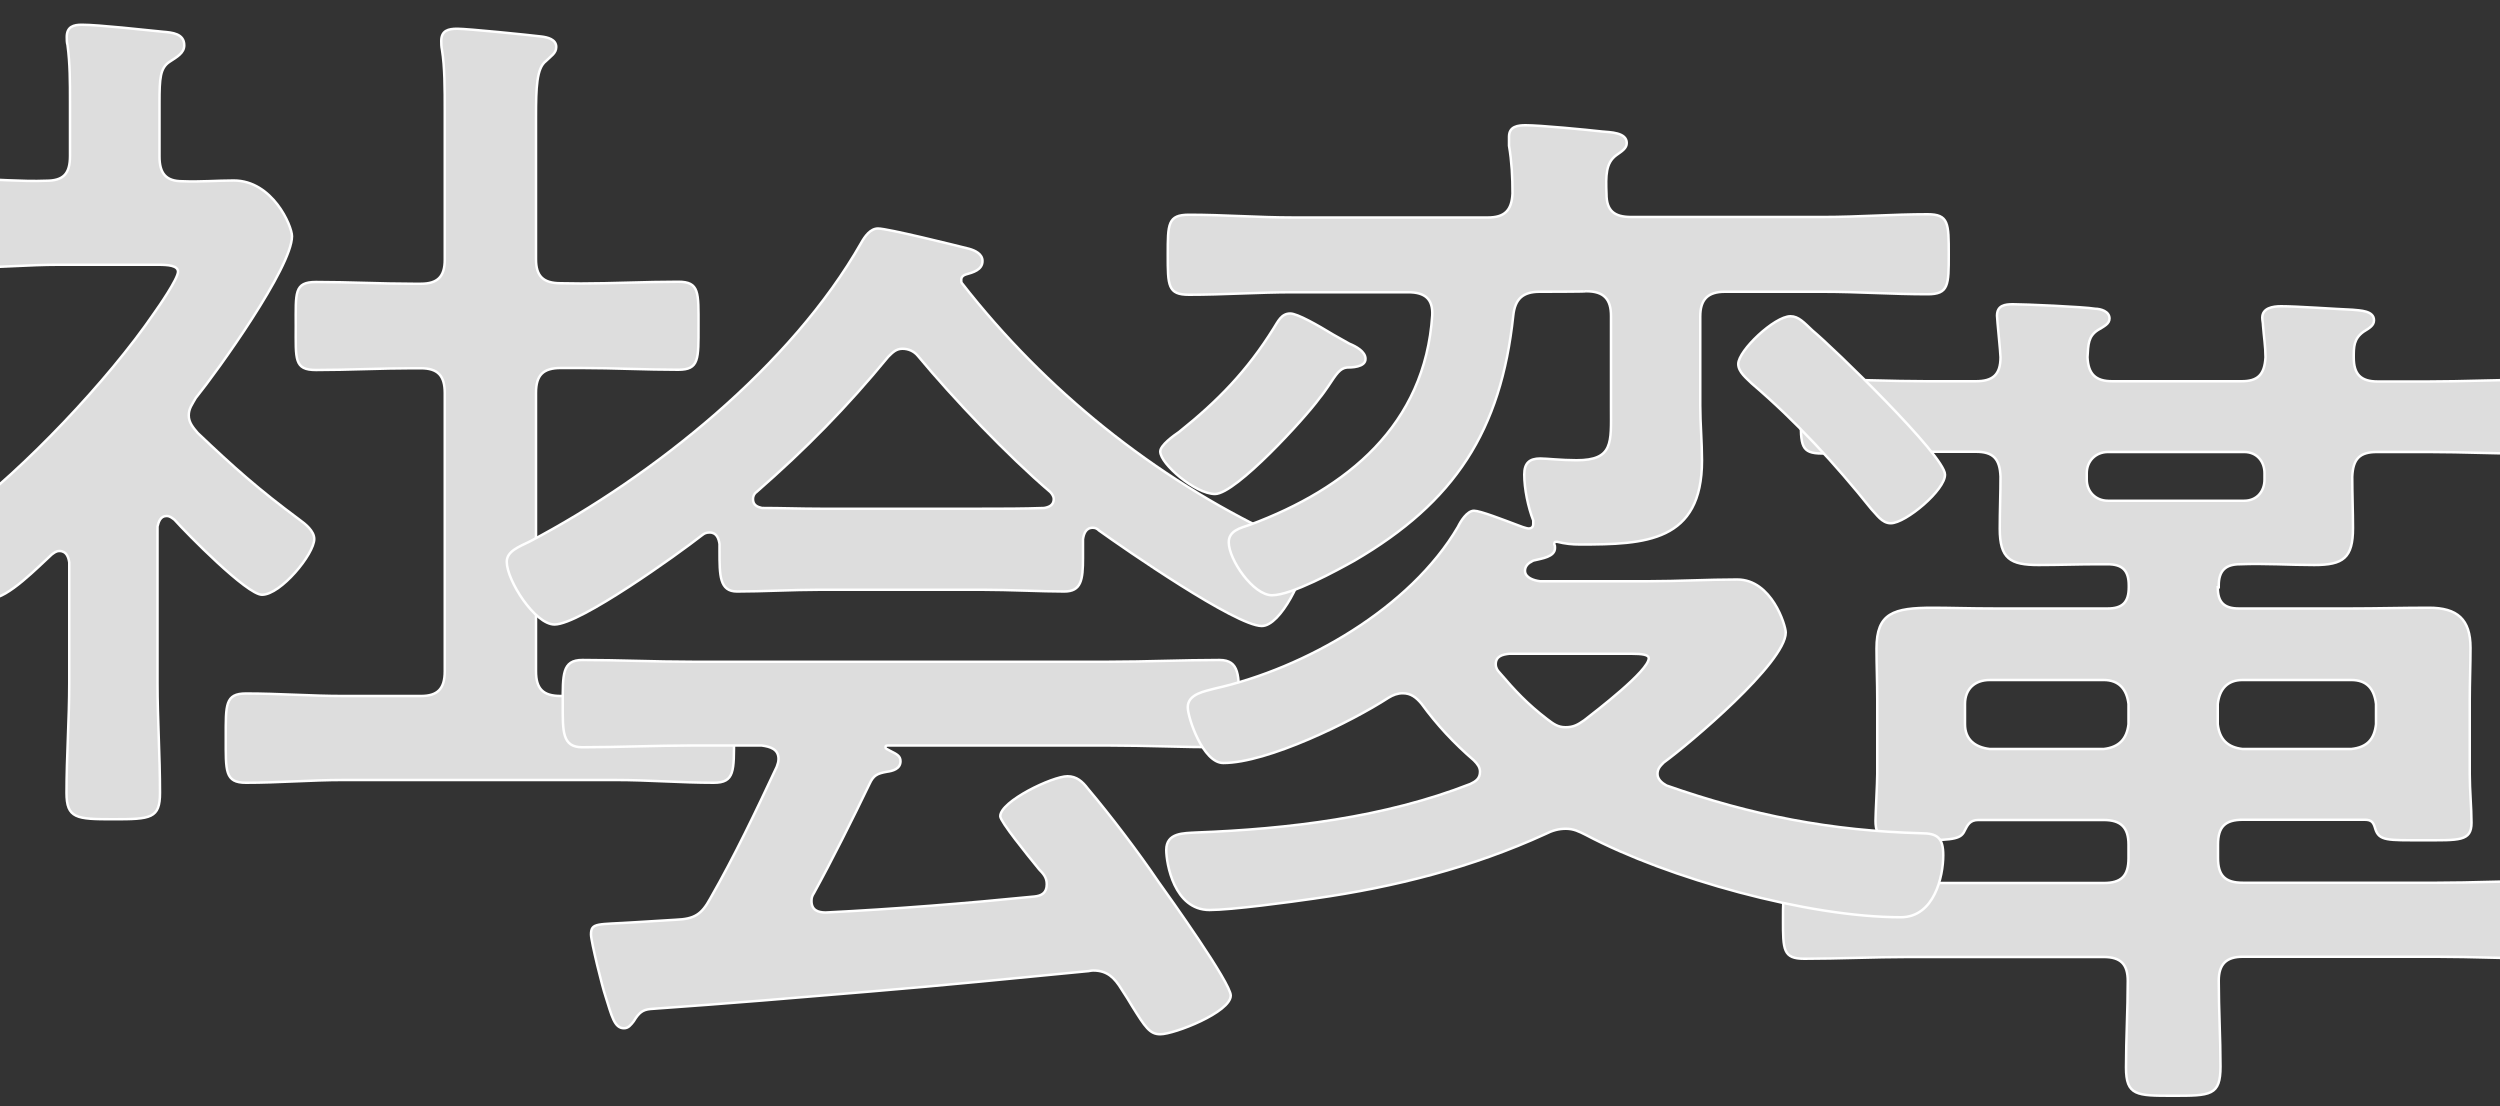
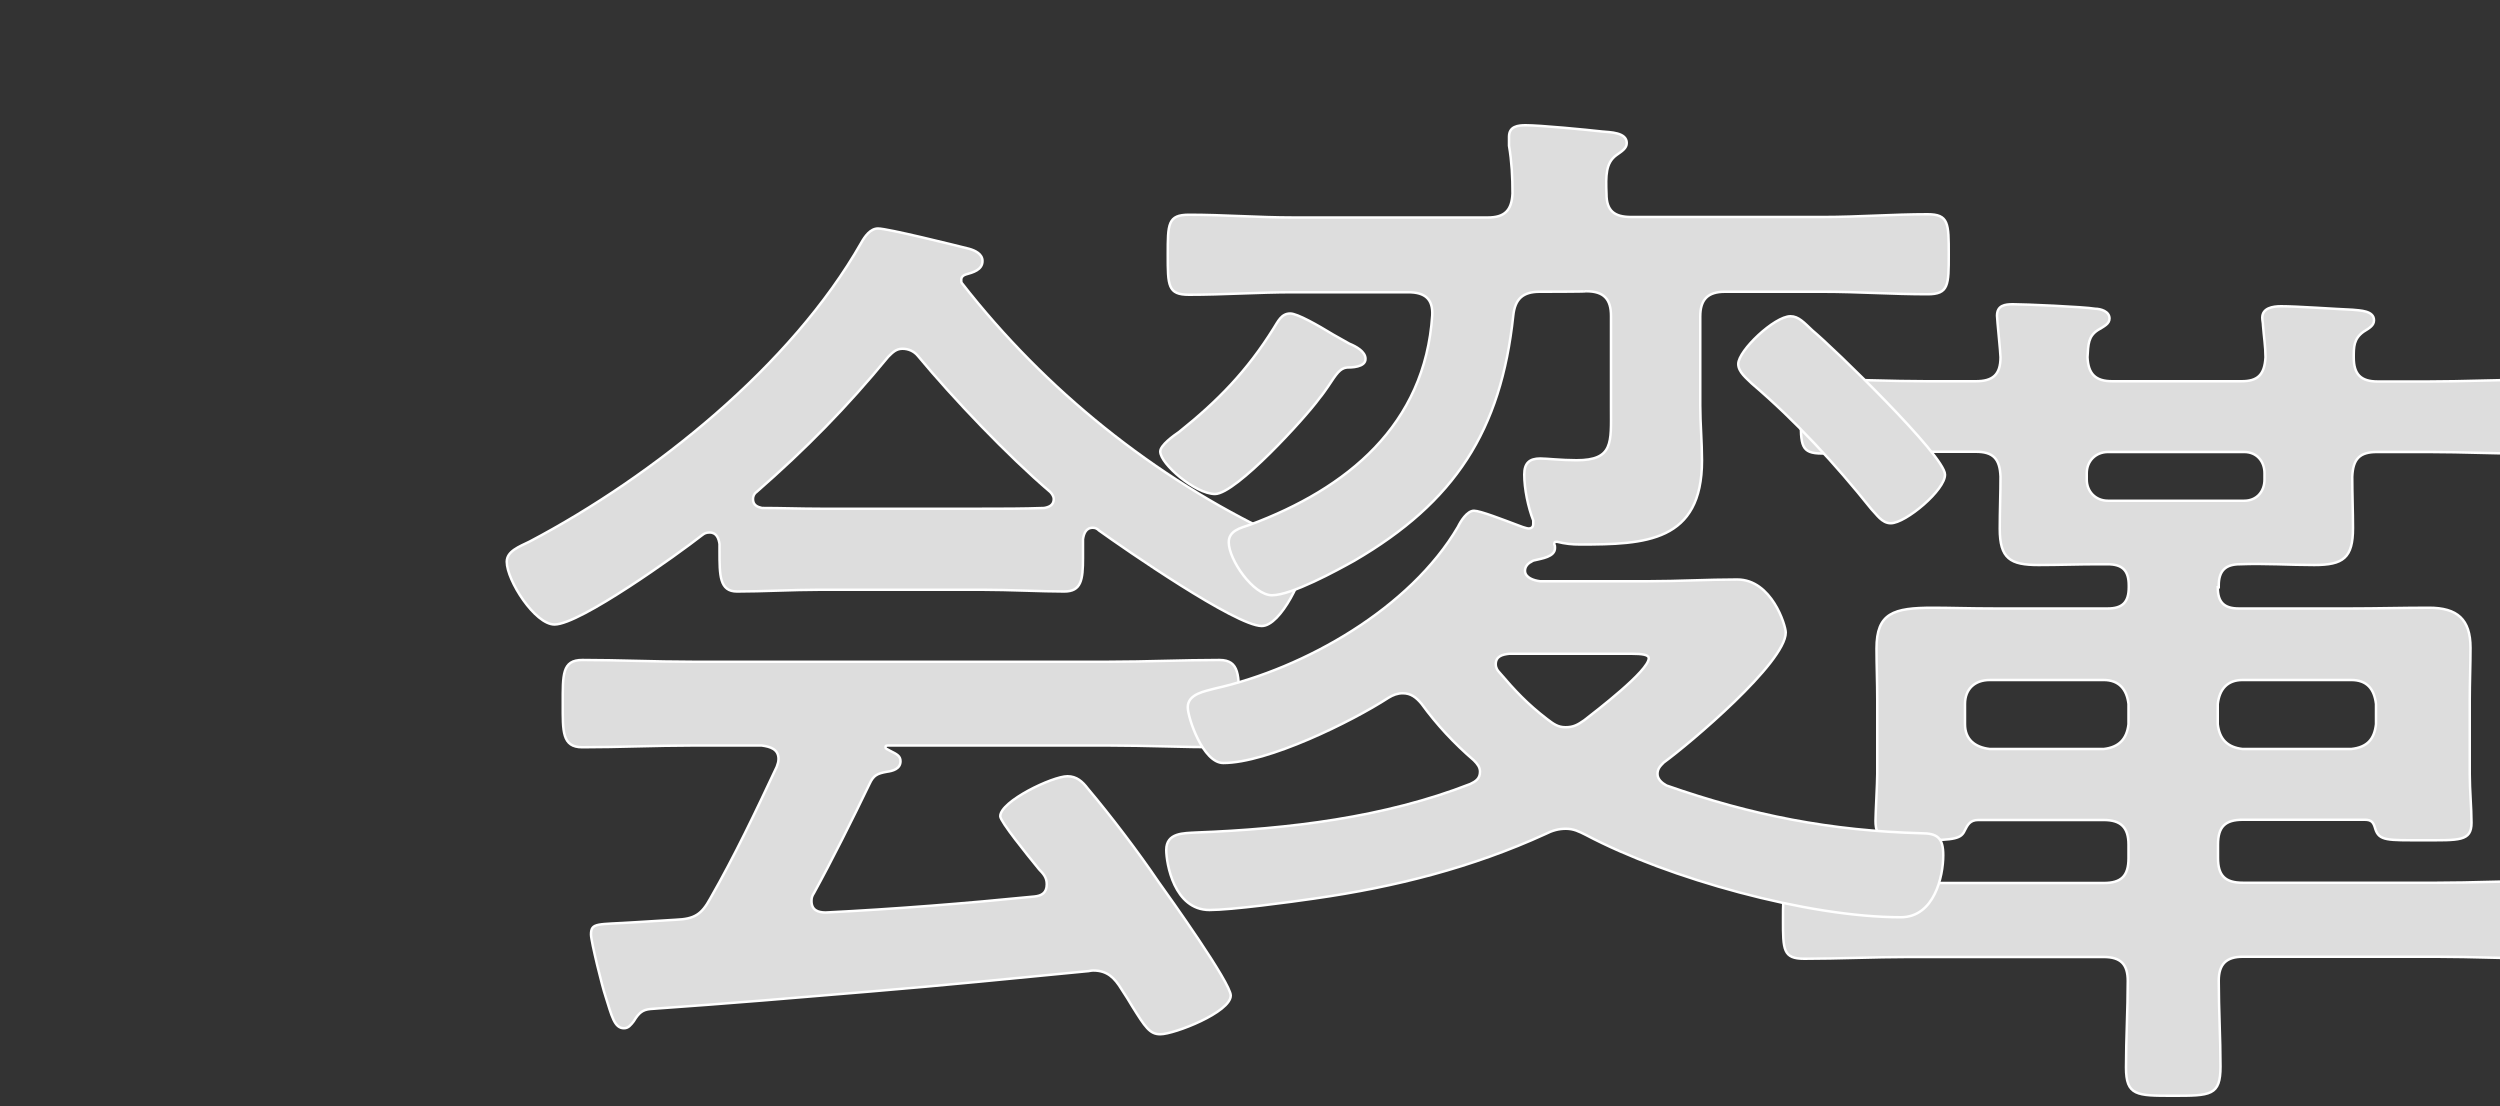
<svg xmlns="http://www.w3.org/2000/svg" version="1.1" id="レイヤー_1" x="0px" y="0px" viewBox="0 0 1000 442.4" style="enable-background:new 0 0 1000 442.4;" xml:space="preserve">
  <rect x="0" y="0" width="1000" height="442.4" fill="#333333" stroke="none" />
  <style type="text/css">
	.st0{fill:#DDDDDD;stroke:#FFFFFF;stroke-miterlimit:10;}
</style>
  <g>
    <g>
      <path class="st0" d="M887.1,234.9c0,6,2.5,8.5,8.5,8.5h44.5c10.6,0,20.9-0.3,31.5-0.3c11.3,0,16.6,4.6,16.6,16    c0,7-0.3,13.8-0.3,20.9v29.7c0,6.4,0.7,13.4,0.7,19.4c0,7.5-4.9,7-19.4,7c-14.2,0-17.6,0.3-19.1-4.6c-0.7-2.5-1.4-3.6-4.2-3.6    h-48.8c-7,0-9.9,2.8-9.9,9.9v5.4c0,7,2.8,9.9,9.9,9.9h77.8c13.8,0,27.9-0.7,41.7-0.7c8.5,0,8.5,3.1,8.5,15.5s0,15.5-8.5,15.5    c-13.8,0-27.9-0.7-41.7-0.7h-77.8c-6.4,0-9.6,2.8-9.6,9.6c0,11.3,0.7,23,0.7,34.3c0,11.7-3.9,11.7-19.1,11.7    c-14.5,0-18.7,0-18.7-11.3c0-11.7,0.7-23,0.7-34.6c0-6.7-2.8-9.6-9.6-9.6h-78.1c-13.8,0-27.9,0.7-41.7,0.7    c-8.5,0-8.5-3.6-8.5-15.5c0-12.4,0-15.5,8.5-15.5c13.8,0,27.9,0.7,41.7,0.7h78.1c7,0,9.9-2.8,9.9-9.9v-5.4c0-7-3.1-9.9-9.9-9.9    h-50.2c-3.2,0-4.2,1.8-5.4,4.2c-1.4,3.1-3.6,3.9-17.3,3.9c-15.2,0-18.4-0.3-18.4-7.8c0-2.8,0.7-15.2,0.7-18.7v-29.7    c0-7-0.3-13.8-0.3-20.5c0-14.2,6.7-16.3,22.6-16.3c6.7,0,14.8,0.3,25.1,0.3H843c6,0,8.5-2.5,8.5-8.5v-0.7c0-6-2.5-8.5-8.5-8.5    h-3.6c-7.8,0-16,0.3-24,0.3c-11.3,0-15.5-2.5-15.5-14.5c0-7,0.3-13.8,0.3-20.9c-0.3-7-2.8-9.9-9.9-9.9h-19.8    c-13.8,0-27.9,0.7-41.7,0.7c-8.5,0-8.5-3.2-8.5-14.8c0-11.7,0-14.8,8.5-14.8c13.8,0,27.9,0.7,41.7,0.7h19.8c6.7,0,9.9-2.5,9.9-9.6    c0-1.8-1.4-15.2-1.4-16.6c0-4.2,3.2-4.6,6.4-4.6c4.6,0,28.2,1,32.9,1.8c2.1,0,5.7,1,5.7,3.9c0,2.1-2.1,3.1-4.6,4.6    c-3.9,2.5-3.9,5.7-4.2,10.9c0.3,6.7,3.2,9.6,9.9,9.6h51.7c6.4,0,9.2-2.5,9.6-9.6c0-4.2-0.7-8.5-1-12.7c0-1-0.3-2.1-0.3-3.1    c0-3.9,4.2-4.6,7.5-4.6c6.4,0,21.5,1.1,28.7,1.4c2.8,0.3,8.5,0.3,8.5,4.2c0,2.1-1.8,3.1-4.2,4.6c-3.9,2.8-3.9,6-3.9,10.3    c0,6.7,2.8,9.6,9.6,9.6h20.2c14.2,0,27.9-0.7,42.1-0.7c8.5,0,8.1,3.1,8.1,14.8s0.3,14.8-8.1,14.8c-14.2,0-27.9-0.7-42.1-0.7h-20.5    c-7,0-9.6,2.8-9.9,9.9c0,7,0.3,13.8,0.3,20.5c0,12-3.9,14.8-15.5,14.8c-9.9,0-19.8-0.7-29.7-0.3c-5.7,0-8.5,2.5-8.5,8.5v0.7H887.1    z M795.9,272c-6,0-9.9,3.6-9.9,9.6v8.1c0,6,3.9,9.2,9.9,9.9h45.6c6-0.7,9.2-3.9,9.9-9.9v-8.1c-0.7-6-3.9-9.6-9.9-9.6H795.9    L795.9,272z M843.2,180.8c-4.9,0-8.5,3.6-8.5,8.5v2.5c0,4.9,3.6,8.5,8.5,8.5h54.5c4.9,0,8.1-3.6,8.1-8.5v-2.5    c0-4.9-3.2-8.5-8.1-8.5H843.2z M887.1,289.7c0.7,6,3.9,9.2,9.9,9.9h43.5c6.4-0.7,9.2-3.9,9.9-9.9v-8.1c-0.7-6-3.6-9.6-9.9-9.6H897    c-6,0-9.2,3.6-9.9,9.6V289.7z" />
    </g>
  </g>
  <g>
    <g>
-       <path class="st0" d="M66.6,206.4c-2.5,0-3.2,2.5-3.6,4.2v62.6c0,14.5,1,29,1,43.9c0,10.3-3.6,10.6-18.7,10.6    c-14.8,0-18.7-0.3-18.7-10.6c0-14.5,1.1-29.3,1.1-43.9V225c-0.3-2.1-1.1-4.6-3.9-4.6c-1.4,0-2.1,0.7-3.1,1.4    c-5.4,4.9-17.6,17.6-24.4,17.6c-7,0-21.2-17-21.2-22.3c0-4.2,5.7-7.8,8.8-10.3c25.7-19.2,59.3-54.6,77.7-81.5    c1.8-2.5,9.6-13.8,9.6-16.6c0-2.5-3.9-2.8-8.1-2.8H23.2c-11.3,0-24.4,1.1-33.3,1.1c-8.1,0-7.5-4.9-7.5-18.1s-0.3-17.3,7-17.3    c6.7,0,19.8,1.1,29,0.7c7,0,9.6-2.8,9.6-9.9V40.6c0-7.5,0-15.2-1-22.6c-0.3-1-0.3-2.1-0.3-3.2c0-4.2,2.8-4.9,6-4.9    c6.7,0,25.4,2.1,32.5,2.8c3.6,0.3,8.5,0.7,8.5,5.4c0,3.1-2.8,4.6-6,6.7c-3.6,2.5-3.9,6.4-3.9,16.3v21.5c0,6.7,2.5,9.9,9.2,9.9    c7,0.3,13.8-0.3,20.5-0.3c15.5,0,23.3,18.1,23.3,22.3c0,12.4-29.7,53.8-38.5,64.7c-1.4,2.5-2.8,4.2-2.8,7s1.8,4.9,3.6,7    c14.5,13.8,24.4,22.6,40.6,34.6c2.5,1.8,6,4.6,6,7.8c0,6-13.4,22.3-20.9,22.3c-6,0-30-24.4-35-30C68.7,207.1,68,206.4,66.6,206.4z     M232.4,113.4c12.7,0,25.8-0.7,38.9-0.7c8.5,0,8.1,4.2,8.1,17.6s0.3,17.6-8.1,17.6c-13.1,0-25.8-0.7-38.9-0.7h-8.1    c-7,0-9.9,2.8-9.9,9.9v111.4c0,7,2.8,9.9,9.9,9.9h21.9c13.1,0,26.1-1,39.3-1c8.5,0,8.1,4.9,8.1,17.6c0,13.4,0.3,18.1-8.1,18.1    c-13.1,0-26.1-1.1-39.3-1.1h-109c-12.7,0-25.8,1.1-38.8,1.1c-8.5,0-8.1-4.6-8.1-18.1c0-13.1-0.3-17.6,8.1-17.6    c13.1,0,26.1,1,38.8,1h31.1c6.7,0,9.6-2.8,9.6-9.9V157.2c0-7-2.8-9.9-9.6-9.9h-3.1c-12.7,0-25.8,0.7-38.8,0.7    c-8.8,0-8.1-4.2-8.1-17.6s-0.7-17.6,8.1-17.6c13.1,0,26.1,0.7,38.8,0.7h3.1c6.7,0,9.6-2.8,9.6-9.6V44.4c0-8.8,0-17.6-1.1-24.4    c-0.3-1.4-0.3-2.5-0.3-3.6c0-4.2,2.8-4.9,6.4-4.9c4.2,0,28.7,2.5,33.6,3.1c2.5,0.3,6,1.1,6,4.2c0,2.5-2.1,3.6-4.2,5.7    c-3.6,2.8-3.9,10.3-3.9,22.3v56.9c0,6.7,2.8,9.6,9.9,9.6L232.4,113.4L232.4,113.4z" />
-     </g>
+       </g>
  </g>
  <g>
    <g>
      <path class="st0" d="M287.8,217.6c-0.3-2.1-1.1-4.6-3.9-4.6c-1.4,0-2.1,0.3-3.1,1.1c-9.6,7.5-48.8,35.7-59,35.7    c-7.8,0-19.1-17.6-19.1-25.1c0-4.2,4.9-6,9.2-8.1c49.5-26.1,104.7-70.4,132.6-119.5c1.4-2.5,3.6-5.7,6.7-5.7    c3.9,0,30.8,6.7,36.4,8.1c2.5,0.7,5.4,2.1,5.4,4.9c0,3.6-3.9,4.6-6.7,5.4c-1,0.3-1.8,1-1.8,2.1c0,0.7,0,1.1,0.3,1.4    C418.1,156,461.6,191,510.3,214c8.1,3.9,11.7,4.9,11.7,9.2c0,6.7-9.6,27.2-17.3,27.2c-10.3,0-54.8-30.8-65.1-38.2    c-0.7-0.7-1.4-1.1-2.5-1.1c-2.8,0-3.6,2.5-3.9,4.6v7.5c0,8.8-0.7,13.4-7.5,13.4c-8.8,0-22.3-0.7-32.9-0.7h-64.7    c-10.9,0-23.3,0.7-33.3,0.7c-7,0-7-6.4-7-16.3L287.8,217.6L287.8,217.6z M325.6,357.2c-0.7,1.1-1,1.8-1,3.2c0,3.6,2.5,4.6,5.7,4.6    c27.6-1.4,55.5-3.6,83.5-6.4c2.8-0.3,4.9-1.4,4.9-4.9c0-2.8-1.4-4.2-3.1-6c-4.9-6-15.5-19.1-15.5-21.2c0-6,20.9-16,26.9-16    c3.6,0,6,2.1,8.1,4.9c9.2,10.9,20.2,25.4,28.2,37.2c4.6,6.4,29,40.6,29,45.6c0,6.7-22.6,15.5-28.2,15.5c-4.2,0-6-2.8-11.3-11.3    c-1.1-1.8-2.5-4.2-4.2-6.7c-2.8-4.6-5.7-7.5-11.3-7.5c-1,0-1.8,0.3-2.5,0.3c-29,2.8-57.6,5.7-86.6,8.1c-29.7,2.5-54.1,4.6-88,7    c-3.1,0.3-4.6,1.4-6.7,4.9c-1.1,1.4-2.1,2.8-3.9,2.8c-3.9,0-4.9-4.9-7.5-13.1c-1-2.8-5.7-21.5-5.7-24.4c0-4.9,2.5-3.9,17.6-4.9    l16.3-1c7.5-0.3,10.3-2.1,13.8-8.5c9.9-17.3,18.1-34.6,26.6-52.7c0.3-1,0.7-1.8,0.7-3.1c0-3.9-3.1-4.9-6.7-5.4h-27.9    c-14.5,0-29.3,0.7-43.9,0.7c-8.1,0-7.8-6.4-7.8-17.3c0-11.7-0.3-17.6,7.8-17.6c14.5,0,29.3,0.7,43.9,0.7h166.8    c14.8,0,29.3-0.7,44.2-0.7c8.1,0,7.8,6.4,7.8,17.6c0,10.9,0.3,17.3-7.8,17.3c-14.8,0-29.3-0.7-44.2-0.7h-88c-1.1,0-1.4,0-1.4,0.7    s0.7,0.7,1.8,1.4c2.8,1.4,4.2,2.1,4.2,4.2c0,3.1-3.2,3.9-5.4,4.2c-3.9,0.7-5.4,1.4-7,4.9C341.1,327.5,332.6,344.5,325.6,357.2z     M361,139.5c-2.5,0-3.9,1.4-5.7,3.2c-16.6,20.2-32.9,36.8-52.7,54.1c-1,0.7-1.4,1.8-1.4,2.8c0,2.5,1.8,3.2,3.6,3.6    c7.8,0,15.5,0.3,23.3,0.3h64.7c8.1,0,16.3,0,24.8-0.3c1.8-0.3,3.9-1,3.9-3.6c0-1-0.7-2.1-1.4-2.8c-17-14.5-38.9-37.5-53-54.5    C365.6,140.5,363.4,139.5,361,139.5z" />
    </g>
  </g>
  <g>
    <g>
-       <path class="st0" d="M538.8,147c-2.8,0.3-4.2,2.5-7.5,7.5c-1,1.4-2.1,3.1-3.6,4.9c-5.4,7.5-33.3,38.2-41.7,38.2    c-7.8,0-21.9-12-21.9-17c0-2.5,5.4-6.4,7.5-7.8c15.5-12.4,27.2-24.4,37.8-41.4c1.8-2.8,3.1-6,6.7-6c2.8,0,10.9,4.6,17.3,8.5    c2.5,1.4,4.9,2.8,6.4,3.6c2.5,1,6.4,3.1,6.4,6C546.3,147,540.3,147,538.8,147z M615.9,116.7c-6.7,0-9.9,2.8-10.6,9.6    c-4.9,46-23.3,74.5-63.6,98c-7,3.9-25.1,13.8-32.9,13.8c-7.5,0-17.3-14.2-17.3-21.2c0-4.6,4.6-5.7,8.5-7    c38.9-14.5,70-39.9,72.9-83.8c0.3-6.4-2.8-9.2-9.6-9.2h-46c-13.8,0-27.9,1-41.7,1c-8.5,0-8.5-3.6-8.5-16s0-16,8.5-16    c13.8,0,27.9,1.1,41.7,1.1h77.8c6.7,0,9.6-2.8,9.9-9.6c0-6.4-0.3-12.7-1.4-19.1v-3.6c0-4.2,3.6-4.6,6.7-4.6    c5.7,0,24.4,1.8,30.5,2.5c3.2,0.3,9.9,0.3,9.9,4.6c0,2.1-1.8,3.2-4.2,4.9c-4.2,3.1-4.2,8.1-3.9,15.5c0,6.7,3.1,9.2,9.9,9.2h76.8    c13.8,0,27.9-1.1,41.7-1.1c8.5,0,8.5,3.6,8.5,16s0,16-8.5,16c-13.8,0-27.9-1-41.7-1H690c-7,0-9.9,3.2-9.9,9.9v35.7    c0,7,0.7,14.5,0.7,21.9c0,32.6-22.6,33.6-48.8,33.6c-3.2,0-6-0.3-9.2-1.1c-1.1,0-1.1,0.3-1.1,1.1c0.3,0.3,0.3,0.7,0.3,1.4    c0,3.6-5.4,4.2-8.1,4.9c-0.7,0-1.4,0.7-2.1,1c-1,0.7-1.8,1.8-1.8,3.2c0,2.8,3.6,3.9,6,4.2h43.2c12,0,23.7-0.7,35.7-0.7    c13.8,0,19.4,18.4,19.4,21.2c0,12-38.5,44.5-48.8,52c-1.4,1.4-2.5,2.5-2.5,4.6s1.8,3.6,3.6,4.6c34.3,12,65.7,18.1,101.9,19.1    c6.4,0,8.8,1.8,8.8,8.8c0,8.5-3.6,24.8-17,24.8c-37.2,0-93-15.5-125.9-32.9c-2.8-1.4-4.9-2.5-8.1-2.5c-2.8,0-5.4,0.7-8.1,2.1    c-29.3,13.4-60.1,21.2-92.3,25.8c-9.6,1.4-33.3,4.6-42.1,4.6c-14.2,0-17.3-18.7-17.3-24c0-7,7-6.7,12-7    c36.8-1.4,75.3-6,109.6-19.4c2.1-1,3.9-2.1,3.9-4.9c0-1.8-1-3.1-2.5-4.6c-7.8-6.7-14.8-14.2-20.9-22.6c-2.1-2.5-4.2-4.2-7.5-4.2    c-2.1,0-3.9,0.7-5.7,1.8c-14.8,9.6-48.4,26.1-66.1,26.1c-8.1,0-14.2-18.1-14.2-22.3c0-5.4,7-6.4,10.9-7.5    c36-8.1,78.1-32.1,97.2-64.7c1-2.1,3.6-6.4,6.4-6.4c2.5,0,11.7,3.6,17.3,5.7c0.7,0.3,3.6,1.4,4.6,1.4c0.7,0,1.8-0.3,1.8-1.8v-1.4    c-2.1-5.4-3.6-12.7-3.6-18.4c0-4.6,2.1-6.4,6.4-6.4c2.5,0,8.5,0.7,14.5,0.7c14.8,0,13.8-7,13.8-20.9v-36.8c0-6.7-2.8-9.9-9.9-9.9    C634.5,116.7,615.9,116.7,615.9,116.7z M626.2,290.9c3.2,0,4.9-1,7.5-2.8c4.6-3.6,25.8-19.8,25.8-24.8c0-1.4-2.5-1.8-7-1.8h-48.8    c-2.8,0.3-5.4,1-5.4,4.2c0,1.4,0.7,2.5,1.4,3.2c6.4,7.5,11.3,12.7,19.1,18.7C621.3,289.5,623.1,290.9,626.2,290.9z M756.3,209.3    c-3.6,0-5.7-3.6-7.8-5.7c-14.5-18.1-30-35-47.8-50.2c-2.1-2.1-5.4-4.6-5.4-7.8c0-5.4,14.5-19.1,20.9-19.1c3.2,0,5.4,2.5,8.8,5.7    c8.1,6.7,53,50.2,53,57.6C778.2,195.9,762.3,209.3,756.3,209.3z" />
+       <path class="st0" d="M538.8,147c-2.8,0.3-4.2,2.5-7.5,7.5c-1,1.4-2.1,3.1-3.6,4.9c-5.4,7.5-33.3,38.2-41.7,38.2    c-7.8,0-21.9-12-21.9-17c0-2.5,5.4-6.4,7.5-7.8c15.5-12.4,27.2-24.4,37.8-41.4c1.8-2.8,3.1-6,6.7-6c2.8,0,10.9,4.6,17.3,8.5    c2.5,1.4,4.9,2.8,6.4,3.6c2.5,1,6.4,3.1,6.4,6C546.3,147,540.3,147,538.8,147M615.9,116.7c-6.7,0-9.9,2.8-10.6,9.6    c-4.9,46-23.3,74.5-63.6,98c-7,3.9-25.1,13.8-32.9,13.8c-7.5,0-17.3-14.2-17.3-21.2c0-4.6,4.6-5.7,8.5-7    c38.9-14.5,70-39.9,72.9-83.8c0.3-6.4-2.8-9.2-9.6-9.2h-46c-13.8,0-27.9,1-41.7,1c-8.5,0-8.5-3.6-8.5-16s0-16,8.5-16    c13.8,0,27.9,1.1,41.7,1.1h77.8c6.7,0,9.6-2.8,9.9-9.6c0-6.4-0.3-12.7-1.4-19.1v-3.6c0-4.2,3.6-4.6,6.7-4.6    c5.7,0,24.4,1.8,30.5,2.5c3.2,0.3,9.9,0.3,9.9,4.6c0,2.1-1.8,3.2-4.2,4.9c-4.2,3.1-4.2,8.1-3.9,15.5c0,6.7,3.1,9.2,9.9,9.2h76.8    c13.8,0,27.9-1.1,41.7-1.1c8.5,0,8.5,3.6,8.5,16s0,16-8.5,16c-13.8,0-27.9-1-41.7-1H690c-7,0-9.9,3.2-9.9,9.9v35.7    c0,7,0.7,14.5,0.7,21.9c0,32.6-22.6,33.6-48.8,33.6c-3.2,0-6-0.3-9.2-1.1c-1.1,0-1.1,0.3-1.1,1.1c0.3,0.3,0.3,0.7,0.3,1.4    c0,3.6-5.4,4.2-8.1,4.9c-0.7,0-1.4,0.7-2.1,1c-1,0.7-1.8,1.8-1.8,3.2c0,2.8,3.6,3.9,6,4.2h43.2c12,0,23.7-0.7,35.7-0.7    c13.8,0,19.4,18.4,19.4,21.2c0,12-38.5,44.5-48.8,52c-1.4,1.4-2.5,2.5-2.5,4.6s1.8,3.6,3.6,4.6c34.3,12,65.7,18.1,101.9,19.1    c6.4,0,8.8,1.8,8.8,8.8c0,8.5-3.6,24.8-17,24.8c-37.2,0-93-15.5-125.9-32.9c-2.8-1.4-4.9-2.5-8.1-2.5c-2.8,0-5.4,0.7-8.1,2.1    c-29.3,13.4-60.1,21.2-92.3,25.8c-9.6,1.4-33.3,4.6-42.1,4.6c-14.2,0-17.3-18.7-17.3-24c0-7,7-6.7,12-7    c36.8-1.4,75.3-6,109.6-19.4c2.1-1,3.9-2.1,3.9-4.9c0-1.8-1-3.1-2.5-4.6c-7.8-6.7-14.8-14.2-20.9-22.6c-2.1-2.5-4.2-4.2-7.5-4.2    c-2.1,0-3.9,0.7-5.7,1.8c-14.8,9.6-48.4,26.1-66.1,26.1c-8.1,0-14.2-18.1-14.2-22.3c0-5.4,7-6.4,10.9-7.5    c36-8.1,78.1-32.1,97.2-64.7c1-2.1,3.6-6.4,6.4-6.4c2.5,0,11.7,3.6,17.3,5.7c0.7,0.3,3.6,1.4,4.6,1.4c0.7,0,1.8-0.3,1.8-1.8v-1.4    c-2.1-5.4-3.6-12.7-3.6-18.4c0-4.6,2.1-6.4,6.4-6.4c2.5,0,8.5,0.7,14.5,0.7c14.8,0,13.8-7,13.8-20.9v-36.8c0-6.7-2.8-9.9-9.9-9.9    C634.5,116.7,615.9,116.7,615.9,116.7z M626.2,290.9c3.2,0,4.9-1,7.5-2.8c4.6-3.6,25.8-19.8,25.8-24.8c0-1.4-2.5-1.8-7-1.8h-48.8    c-2.8,0.3-5.4,1-5.4,4.2c0,1.4,0.7,2.5,1.4,3.2c6.4,7.5,11.3,12.7,19.1,18.7C621.3,289.5,623.1,290.9,626.2,290.9z M756.3,209.3    c-3.6,0-5.7-3.6-7.8-5.7c-14.5-18.1-30-35-47.8-50.2c-2.1-2.1-5.4-4.6-5.4-7.8c0-5.4,14.5-19.1,20.9-19.1c3.2,0,5.4,2.5,8.8,5.7    c8.1,6.7,53,50.2,53,57.6C778.2,195.9,762.3,209.3,756.3,209.3z" />
    </g>
  </g>
</svg>